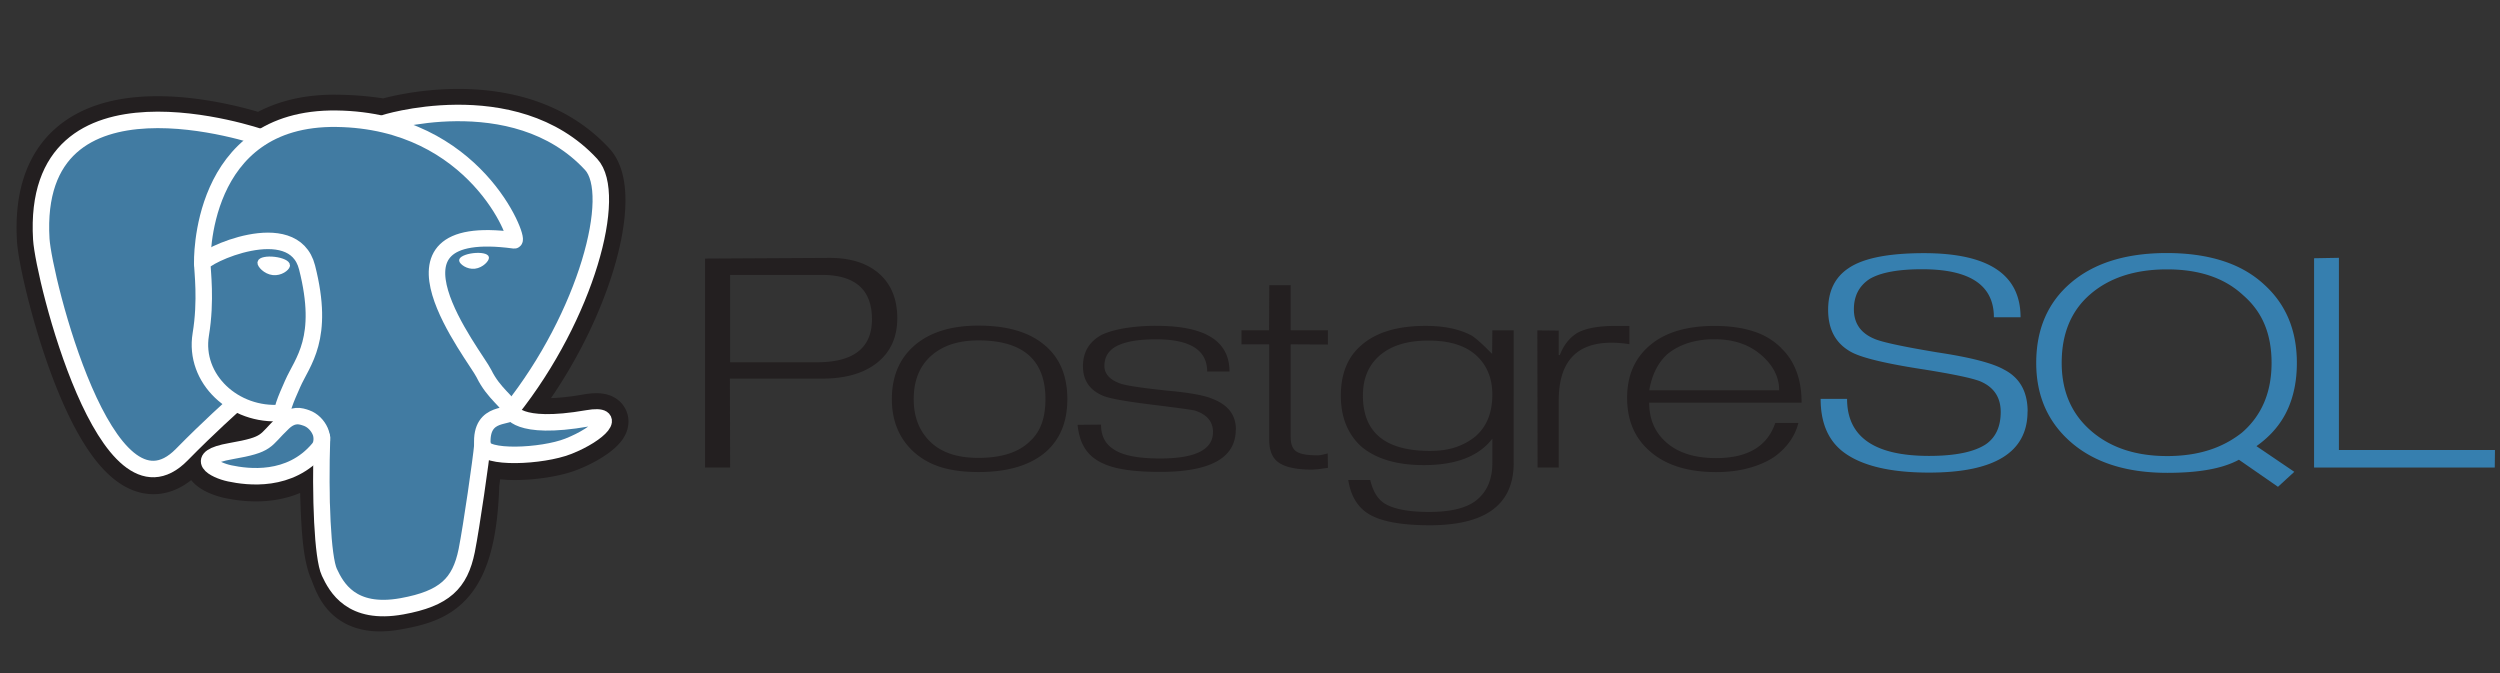
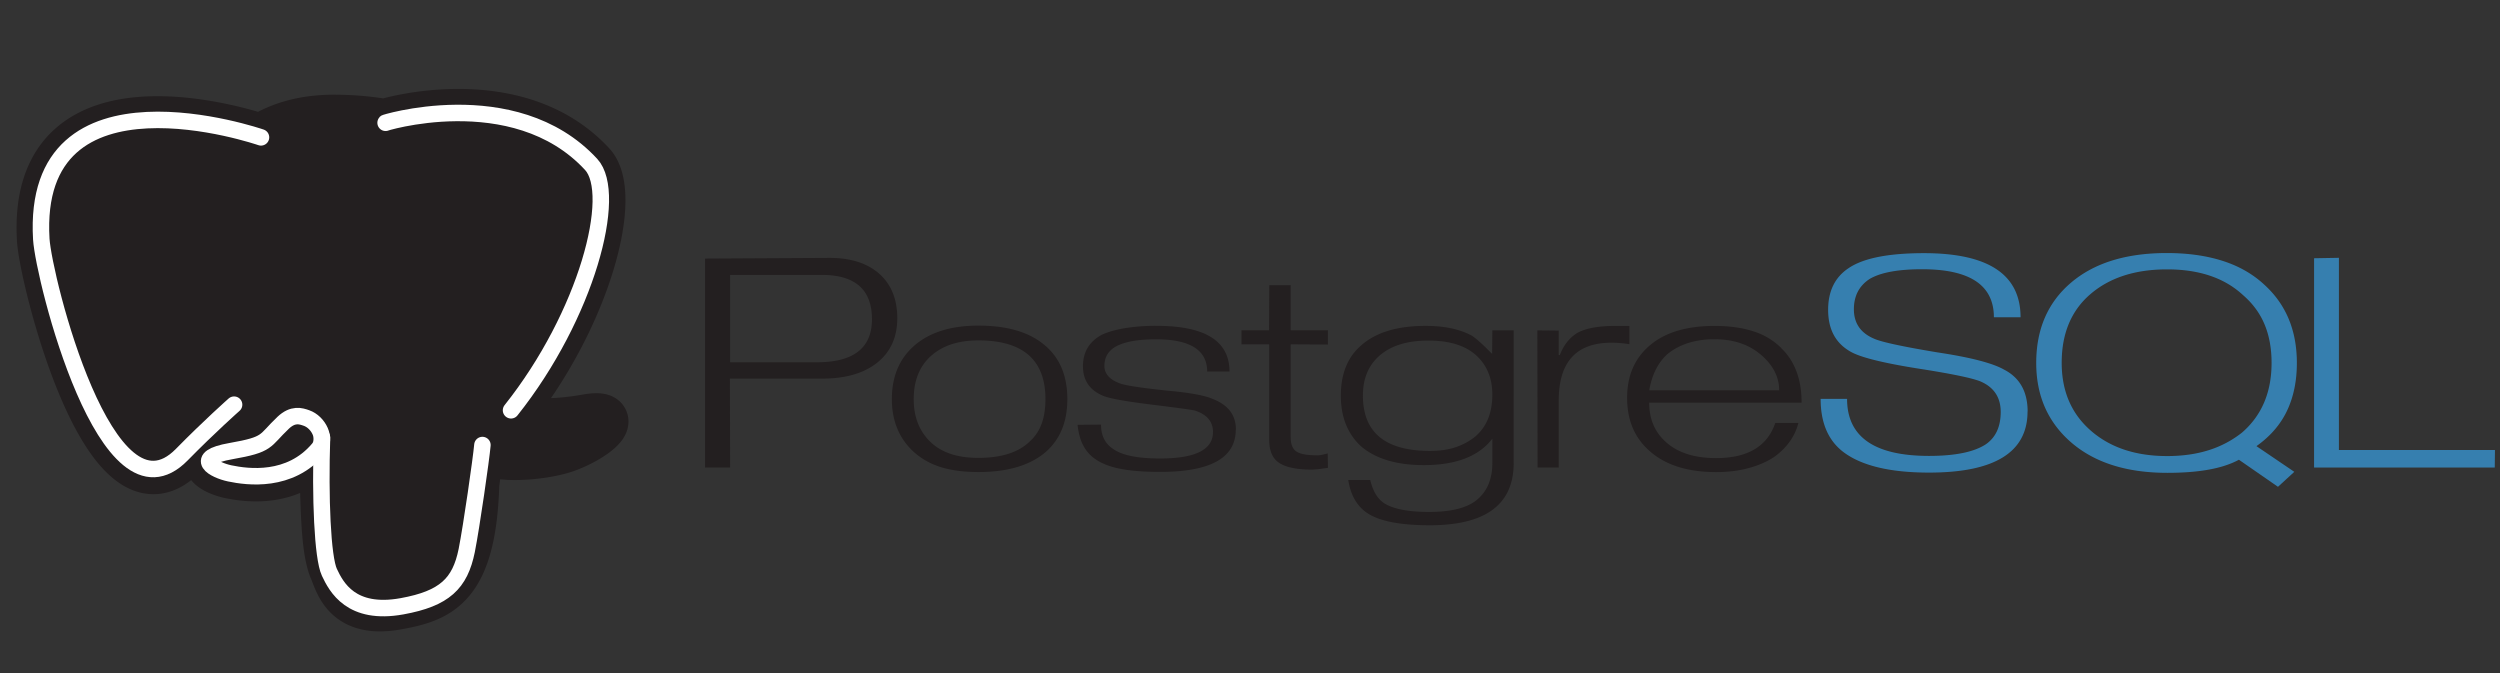
<svg xmlns="http://www.w3.org/2000/svg" width="130" height="35" version="1.1" id="svg11">
  <rect width="100%" height="100%" fill="#333333" stroke="none" />
  <style id="style1">.C{stroke:#fff}.D{stroke-linecap:round}.E{stroke-linejoin:round}</style>
  <path d="M42.483 18.837h-4.517v-4.542h4.762c1.743 0 2.614.768 2.614 2.306 0 1.49-.953 2.237-2.86 2.237m3.247-4.596c-.623-.555-1.485-.832-2.598-.832l-6.468.036v10.867h1.303l-.011-4.626h4.813c1.206 0 2.157-.277 2.85-.831.693-.555 1.04-1.324 1.04-2.307 0-.984-.31-1.753-.928-2.307zm8.435 7.79a2.226 2.226 0 0 1-.618.924c-.584.57-1.475.854-2.673.854-1.082 0-1.912-.273-2.49-.83-.58-.559-.87-1.296-.87-2.224 0-.484.076-.913.227-1.287a2.52 2.52 0 0 1 .66-.949c.6-.546 1.423-.819 2.474-.819 2.326 0 3.489 1.018 3.489 3.055 0 .484-.066.909-.195 1.275m.237-4.009c-.794-.724-1.97-1.09-3.528-1.09-1.47 0-2.608.37-3.41 1.11-.724.67-1.09 1.572-1.09 2.71 0 1.128.374 2.039 1.121 2.732.413.373.894.644 1.443.812.549.167 1.193.25 1.933.25 1.549 0 2.724-.357 3.538-1.074.724-.653 1.09-1.556 1.09-2.72 0-1.169-.366-2.08-1.097-2.734zm9.854 4.323c0 1.463-1.31 2.194-3.931 2.194-.801 0-1.476-.05-2.024-.152s-.994-.27-1.336-.505a1.954 1.954 0 0 1-.63-.701c-.156-.288-.257-.65-.304-1.09l1.22-.012c0 .577.213 1 .64 1.272.458.327 1.269.49 2.434.49 1.831 0 2.748-.458 2.748-1.376 0-.537-.312-.906-.922-1.11-.125-.038-.865-.142-2.219-.309-1.353-.166-2.203-.317-2.536-.45-.724-.287-1.085-.805-1.085-1.551 0-.732.323-1.277.973-1.634.319-.148.718-.263 1.197-.345a9.954 9.954 0 0 1 1.664-.122c2.523 0 3.785.791 3.785 2.374h-1.16c0-1.113-.888-1.674-2.66-1.674-.903 0-1.576.117-2.019.339-.443.222-.665.572-.665 1.04 0 .435.3.75.899.945.35.101 1.155.218 2.415.35 1.128.101 1.902.245 2.322.428.802.312 1.202.841 1.202 1.587zm4.79 1.983-.497.07-.309.023c-.794 0-1.362-.115-1.718-.345-.355-.23-.526-.633-.526-1.207v-4.964h-1.443v-.73h1.435l.012-2.343h1.112v2.343h1.936v.741l-1.936-.011v4.825c0 .36.095.607.286.74.19.132.53.204 1.021.204.07.008.148.006.234-.008a4.106 4.106 0 0 0 .385-.088l.012.74zm7.689-1.647c-.304.25-.65.44-1.038.572-.39.133-.836.195-1.342.195-2.325 0-3.487-.96-3.487-2.88 0-.894.297-1.594.893-2.1.595-.505 1.432-.758 2.513-.758 1.089 0 1.915.255 2.479.764.563.51.845 1.192.845 2.047 0 .933-.288 1.653-.863 2.158m1.975-5.502h-1.111l-.012 1.226c-.49-.498-.84-.812-1.05-.944-.624-.343-1.428-.513-2.417-.513-1.447 0-2.552.33-3.314.991-.724.608-1.085 1.486-1.085 2.637 0 .568.091 1.075.274 1.518.183.443.45.826.8 1.137.764.638 1.844.957 3.239.957 1.675 0 2.863-.458 3.565-1.375v1.27c0 .809-.255 1.435-.764 1.878-.51.444-1.348.662-2.515.662-1.098 0-1.88-.156-2.346-.453-.35-.233-.592-.635-.724-1.209h-1.144c.124.8.467 1.38 1.012 1.737.638.412 1.712.618 3.23.618 2.904 0 4.36-1.08 4.36-3.238V17.18zm6.014.721a5.798 5.798 0 0 0-.933-.077c-1.827 0-2.74 1.002-2.74 3.006v3.485h-1.1l-.012-7.132 1.112.011v1.273h.058c.187-.501.483-.882.887-1.14.443-.251 1.104-.376 1.983-.376h.746v.957zm1.034 2.397c.14-.81.455-1.438.945-1.882.319-.257.68-.45 1.085-.579a4.484 4.484 0 0 1 1.365-.193c.988 0 1.79.271 2.421.813.63.542.939 1.156.939 1.84h-6.755m6.863-2.199a3.564 3.564 0 0 0-1.448-.866c-.576-.188-1.245-.281-2.024-.281-1.44 0-2.557.334-3.352 1.004-.794.67-1.19 1.58-1.19 2.733s.38 2.063 1.144 2.744c.825.747 1.985 1.12 3.49 1.12.6 0 1.154-.067 1.663-.203.51-.135.956-.327 1.337-.576.67-.48 1.093-1.074 1.273-1.778h-1.202c-.413 1.219-1.44 1.829-3.08 1.829-1.16 0-2.05-.298-2.672-.895-.538-.51-.805-1.173-.805-1.986h7.925c0-1.21-.35-2.158-1.062-2.841z" fill="#231f20" id="path1" style="stroke-width:.389" />
  <path d="M105.432 21.4c0 2.116-1.707 3.175-5.123 3.175-2.046 0-3.54-.365-4.48-1.09-.771-.6-1.156-1.513-1.156-2.743h1.375c0 1.977 1.42 2.965 4.261 2.965 1.362 0 2.347-.203 2.958-.607.514-.357.77-.917.77-1.679 0-.754-.35-1.283-1.05-1.586-.397-.164-1.362-.37-2.908-.618-1.938-.296-3.194-.591-3.77-.887-.833-.435-1.246-1.174-1.246-2.216 0-.972.35-1.695 1.063-2.17.763-.52 2.07-.78 3.922-.78 3.348 0 5.021 1.11 5.021 3.334h-1.387c0-1.666-1.242-2.498-3.728-2.498-1.246 0-2.158.167-2.734.506-.546.358-.818.884-.818 1.576 0 .724.35 1.234 1.051 1.53.374.171 1.472.409 3.293.712 1.713.257 2.869.557 3.464.895.818.42 1.226 1.149 1.226 2.18zm11.171 1.08a5.371 5.371 0 0 1-1.74.926c-.647.206-1.372.309-2.174.309-1.637 0-2.958-.441-3.968-1.323-1.01-.882-1.513-2.057-1.513-3.525 0-1.53.5-2.723 1.501-3.578s2.328-1.282 3.98-1.282c1.674 0 2.99.447 3.95 1.34.505.436.879.945 1.12 1.527.243.583.363 1.247.363 1.993 0 1.523-.507 2.727-1.52 3.612m.731.721c.716-.505 1.247-1.117 1.59-1.836.342-.72.514-1.55.514-2.49 0-1.688-.56-3.036-1.681-4.06-.6-.56-1.324-.975-2.172-1.247-.849-.272-1.818-.409-2.908-.409-2.117 0-3.775.514-4.982 1.54-1.206 1.025-1.81 2.417-1.81 4.175 0 1.71.609 3.09 1.827 4.14 1.218 1.049 2.881 1.574 4.99 1.574.825 0 1.544-.056 2.159-.168.614-.111 1.136-.282 1.564-.513l2.031 1.408.849-.78-1.967-1.334zm12.397 1.112h-9.398V13.429l1.291-.023V23.4h8.115l-.011.909z" fill="#367faf" id="path2" style="stroke-width:.389" />
  <path d="M24.687 25.107c.21-1.482.147-1.7 1.45-1.46l.332.025c1.002.04 2.313-.136 3.083-.44 1.658-.651 2.64-1.74 1.006-1.454-3.729.652-3.985-.42-3.985-.42 3.937-4.95 5.583-11.237 4.162-12.775-3.881-4.196-10.581-2.212-10.7-2.16l-.036.006a15.595 15.595 0 0 0-2.487-.219c-1.687-.023-2.967.376-3.939 1 0 0-11.965-4.18-11.408 5.254.119 2.007 3.394 15.185 7.3 11.205 1.427-1.456 2.807-2.687 2.807-2.687a4.129 4.129 0 0 0 2.365.512l.067-.048a1.84 1.84 0 0 0 .026.567c-1.005.952-.71 1.12-2.722 1.471-2.035.355-.84.988-.059 1.154.947.2 3.136.485 4.616-1.27l-.06.2c.395.268.369 1.924.425 3.108.056 1.183.15 2.287.434 2.939.284.65.62 2.327 3.264 1.848 2.21-.402 3.9-.98 4.054-6.353" fill="#231f20" stroke="#231f20" stroke-width="2.57" id="path3" />
-   <path d="M30.557 21.777c-3.728.652-3.985-.419-3.985-.419 3.937-4.952 5.583-11.238 4.163-12.776-3.875-4.196-10.581-2.21-10.7-2.159l-.036.006a15.598 15.598 0 0 0-2.488-.219c-1.688-.023-2.968.376-3.939 1 0 0-11.965-4.18-11.408 5.254.119 2.007 3.393 15.186 7.299 11.205 1.428-1.456 2.807-2.687 2.807-2.687a4.129 4.129 0 0 0 2.365.512l.067-.048c-.02.181-.01.356.027.567-1.006.952-.71 1.12-2.721 1.471-2.036.355-.84.988-.059 1.154.947.2 3.136.485 4.616-1.27l-.06.2c.395.268.672 1.741.626 3.078-.045 1.337-.077 2.252.234 2.97.31.716.62 2.327 3.265 1.847 2.21-.401 3.355-1.441 3.514-3.176.113-1.234.37-1.051.385-2.154l.205-.522c.237-1.672.038-2.211 1.399-1.96l.332.024c1.002.04 2.313-.136 3.082-.44 1.658-.651 2.64-1.74 1.006-1.454z" fill="#417ba2" id="path4" style="stroke-width:.626" />
  <g fill="none" class="C" id="g9" transform="matrix(.626 0 0 .626 -5.49 .355)" style="stroke-width:1.369">
    <g class="D" id="g6">
      <path d="M35.518 35.777c-.164 4.973.04 9.982.615 11.2s1.804 3.585 6.032 2.817c3.532-.642 4.817-1.884 5.374-4.626.4-2.017 1.203-7.62 1.304-8.767M30.45 10.843S11.3 4.213 12.2 19.3c.2 3.208 5.424 24.274 11.67 17.9 2.282-2.327 4.345-4.152 4.345-4.152M40.8 9.633c-.663.176 10.647-3.504 17.074 3.457 2.27 2.46-.36 12.508-6.654 20.424" class="E" id="path5" />
-       <path d="M51.21 33.513s.4 1.71 6.37.668c2.612-.457 1.04 1.283-1.61 2.326-2.174.855-7.048 1.074-7.127-.107-.205-3.05 2.565-2.123 2.365-2.887-.18-.688-1.42-1.363-2.24-3.047-.715-1.47-9.81-12.742 2.522-11.068.452-.08-3.217-9.944-14.76-10.104-11.543-.16-11.16 12.03-11.16 12.03" stroke-linejoin="bevel" id="path6" />
    </g>
    <g class="E" id="g8">
      <path d="M32.288 34.556c-1.61 1.523-1.136 1.79-4.352 2.352-3.254.57-1.342 1.58-.094 1.845 1.513.32 5.013.775 7.378-2.032.72-.855-.004-2.22-.993-2.566-.478-.168-1.117-.378-1.94.4z" id="path7" />
-       <path d="M32.183 34.53c-.162-.896.347-1.96.893-3.208.82-1.87 2.712-3.742 1.2-9.677-1.128-4.423-8.697-.92-8.7-.32-.003.6.342 3.04-.127 5.88-.612 3.708 2.783 6.843 6.692 6.523" class="D" id="path8" />
    </g>
  </g>
  <g fill="#fff" class="C" id="g10" transform="matrix(.626 0 0 .626 -5.49 .355)">
-     <path d="M30.382 21.233c-.034.205.443.75 1.064.824.621.074 1.15-.354 1.185-.558.035-.204-.442-.43-1.064-.504-.622-.074-1.152.034-1.185.238z" stroke-width=".456" id="path9" />
-     <path d="M49.273 20.816c.034.205-.442.75-1.064.824-.622.074-1.152-.354-1.186-.56-.034-.206.443-.43 1.064-.504.621-.074 1.15.033 1.185.238z" stroke-width=".228" id="path10" />
+     <path d="M30.382 21.233z" stroke-width=".456" id="path9" />
  </g>
</svg>